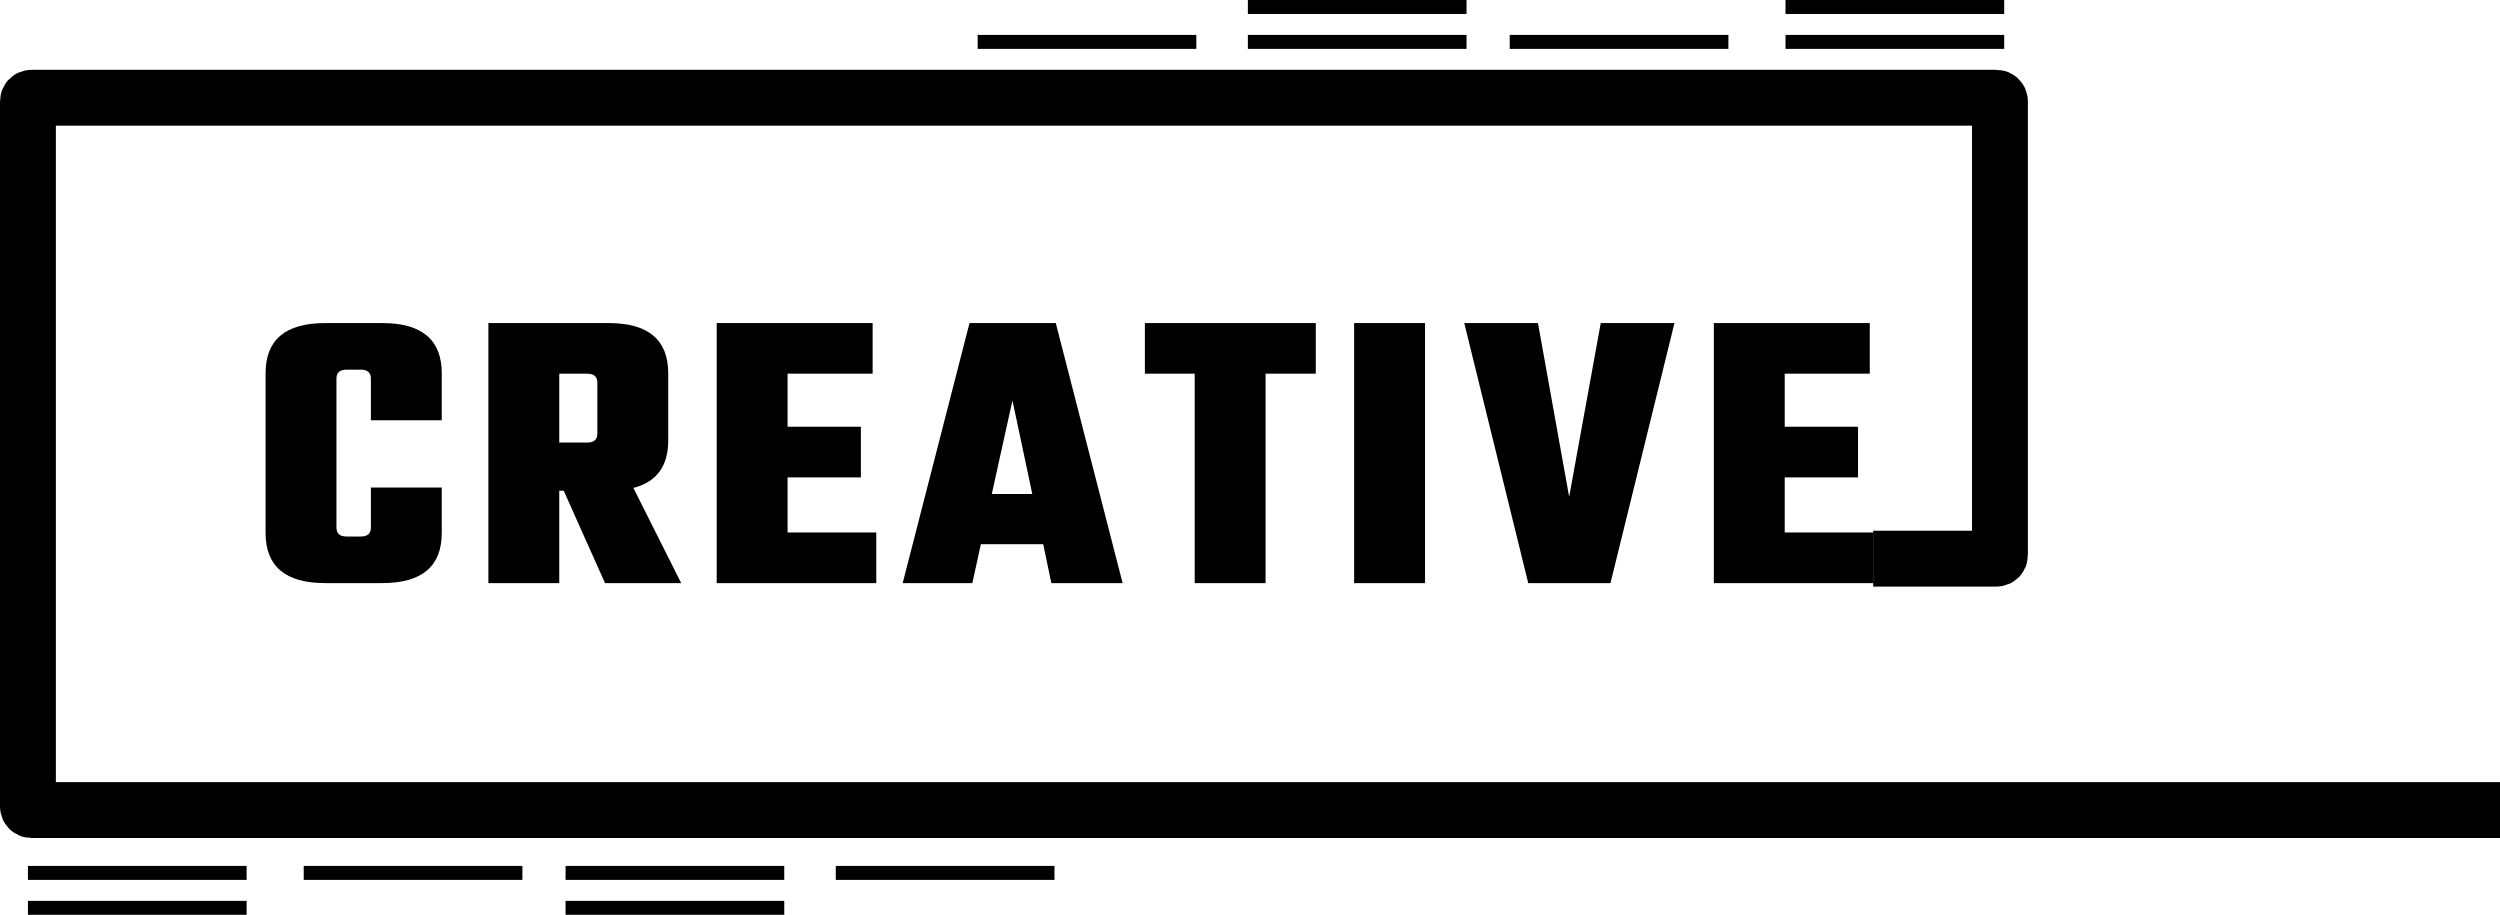
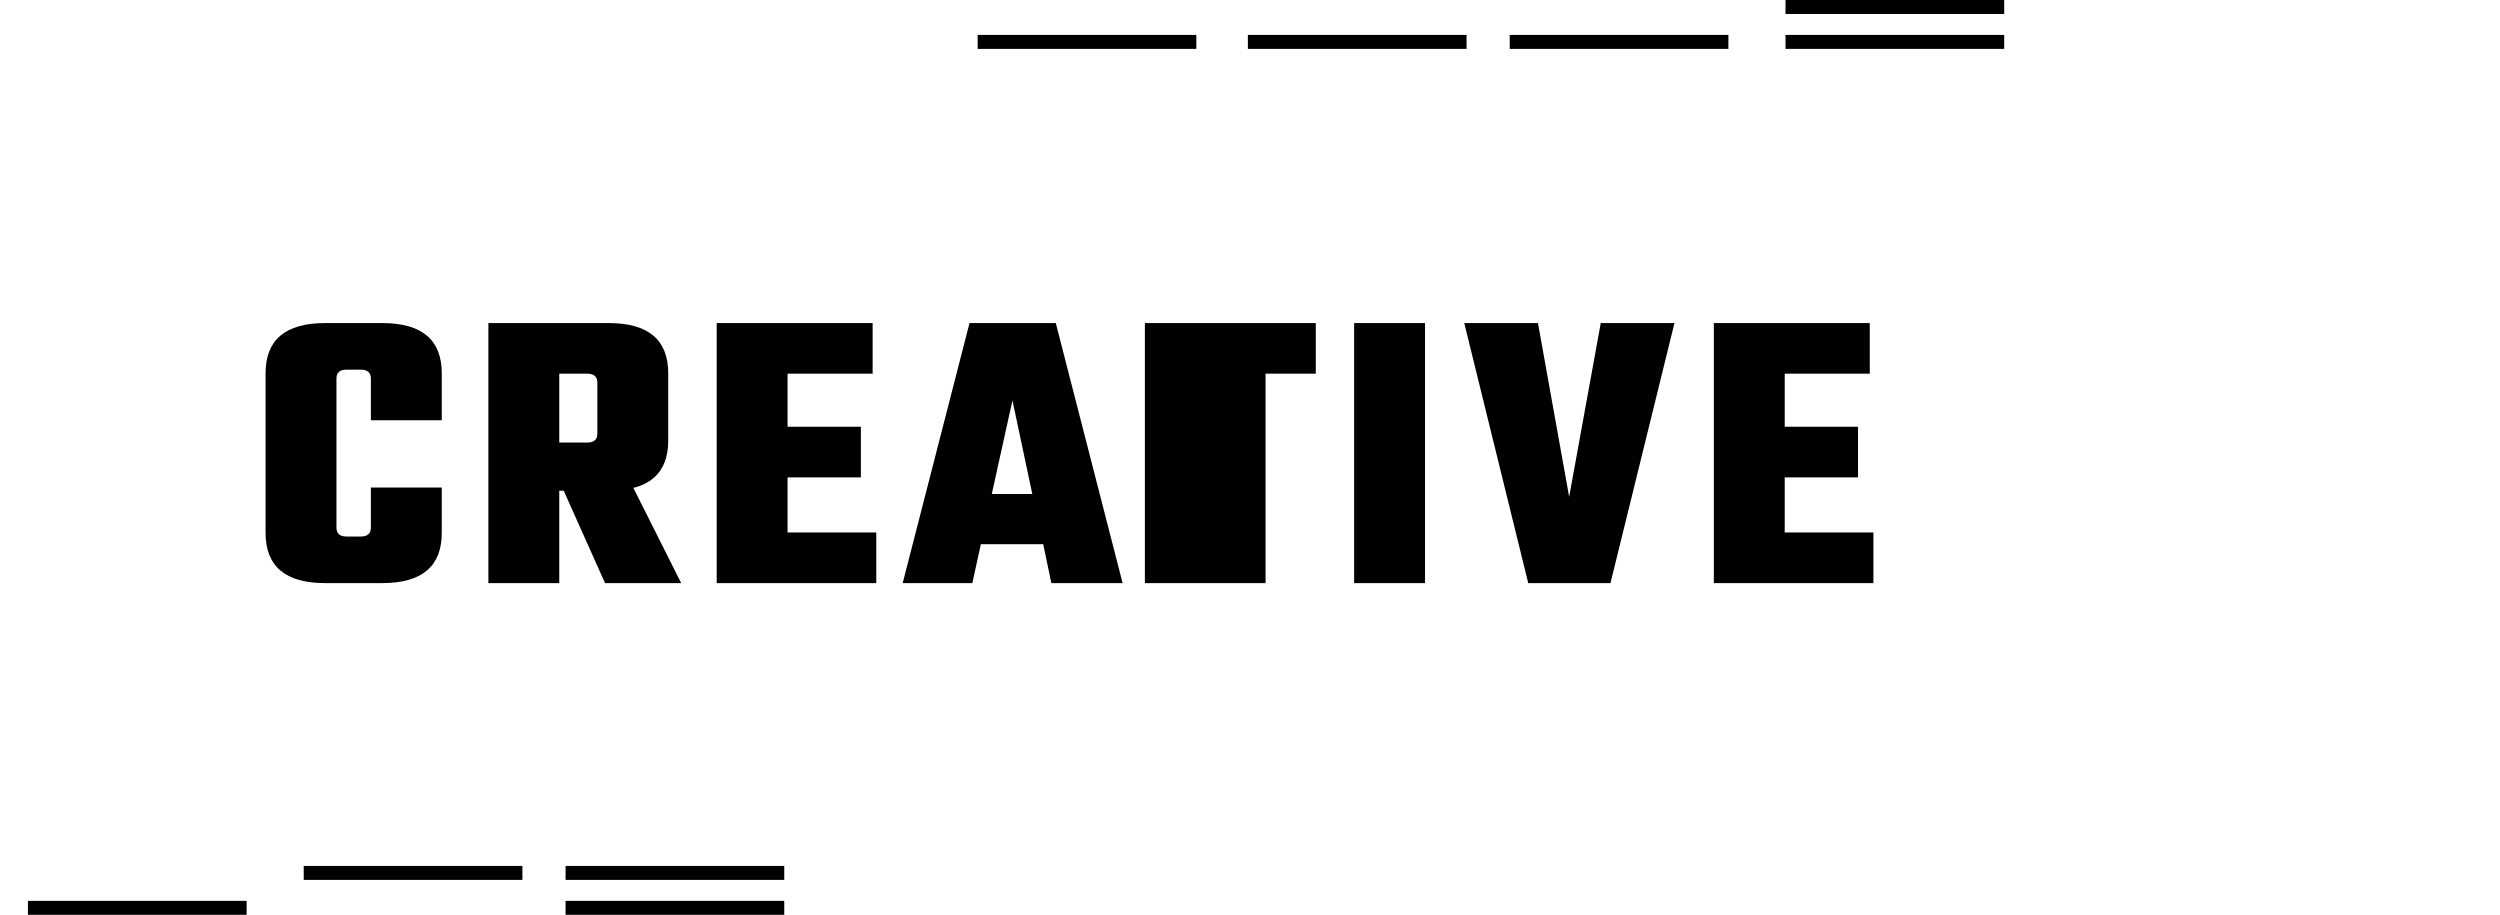
<svg xmlns="http://www.w3.org/2000/svg" width="716" height="262" viewBox="0 0 716 262" fill="none">
-   <path d="M536.479 160H571.786C572.339 160 572.786 159.552 572.786 159V29C572.786 28.448 572.339 28 571.786 28H9C8.448 28 8 28.448 8 29V231C8 231.552 8.448 232 9 232H716" stroke="black" stroke-width="16" />
  <path d="M280 12H342.63" stroke="black" stroke-width="4" />
  <path d="M357.389 12H420.019" stroke="black" stroke-width="4" />
  <path d="M511.37 2H574" stroke="black" stroke-width="4" />
-   <path d="M357.389 2H420.019" stroke="black" stroke-width="4" />
  <path d="M432.385 12H495.015" stroke="black" stroke-width="4" />
  <path d="M511.37 12H574" stroke="black" stroke-width="4" />
-   <path d="M302 250L239.37 250" stroke="black" stroke-width="4" />
  <path d="M224.611 250L161.981 250" stroke="black" stroke-width="4" />
  <path d="M70.63 260H8" stroke="black" stroke-width="4" />
  <path d="M224.611 260H161.981" stroke="black" stroke-width="4" />
  <path d="M149.615 250L86.985 250" stroke="black" stroke-width="4" />
-   <path d="M70.63 250L8 250" stroke="black" stroke-width="4" />
-   <path d="M126.52 120.368H106.22V108.42C106.22 106.719 105.253 105.868 103.32 105.868H99.26C97.327 105.868 96.36 106.719 96.36 108.42V151.108C96.36 152.809 97.327 153.66 99.26 153.66H103.32C105.253 153.66 106.22 152.809 106.22 151.108V139.624H126.52V152.616C126.52 162.205 120.836 167 109.468 167H93.112C81.744 167 76.06 162.205 76.06 152.616V106.912C76.06 97.323 81.744 92.528 93.112 92.528H109.468C120.836 92.528 126.52 97.323 126.52 106.912V120.368ZM160.174 140.552V167H139.874V92.528H174.326C185.694 92.528 191.378 97.323 191.378 106.912V126.168C191.378 133.515 188.052 138.039 181.402 139.74L195.09 167H173.282L161.45 140.552H160.174ZM168.178 107.028H160.174V126.748H168.178C170.111 126.748 171.078 125.897 171.078 124.196V109.58C171.078 107.879 170.111 107.028 168.178 107.028ZM225.56 152.5H250.964V167H205.26V92.528H249.92V107.028H225.56V122.224H246.556V136.724H225.56V152.5ZM301.101 167L298.781 155.864H280.917L278.481 167H258.529L277.669 92.528H302.377L321.517 167H301.101ZM284.049 141.48H295.649L289.965 114.684L284.049 141.48ZM376.845 92.528V107.028H362.461V167H342.161V107.028H327.893V92.528H376.845ZM387.824 92.528H408.124V167H387.824V92.528ZM458.454 92.528H479.566L461.238 167H437.69L419.362 92.528H440.474L449.406 142.292L458.454 92.528ZM511.142 152.5H536.546V167H490.842V92.528H535.502V107.028H511.142V122.224H532.138V136.724H511.142V152.5Z" fill="black" />
+   <path d="M126.52 120.368H106.22V108.42C106.22 106.719 105.253 105.868 103.32 105.868H99.26C97.327 105.868 96.36 106.719 96.36 108.42V151.108C96.36 152.809 97.327 153.66 99.26 153.66H103.32C105.253 153.66 106.22 152.809 106.22 151.108V139.624H126.52V152.616C126.52 162.205 120.836 167 109.468 167H93.112C81.744 167 76.06 162.205 76.06 152.616V106.912C76.06 97.323 81.744 92.528 93.112 92.528H109.468C120.836 92.528 126.52 97.323 126.52 106.912V120.368ZM160.174 140.552V167H139.874V92.528H174.326C185.694 92.528 191.378 97.323 191.378 106.912V126.168C191.378 133.515 188.052 138.039 181.402 139.74L195.09 167H173.282L161.45 140.552H160.174ZM168.178 107.028H160.174V126.748H168.178C170.111 126.748 171.078 125.897 171.078 124.196V109.58C171.078 107.879 170.111 107.028 168.178 107.028ZM225.56 152.5H250.964V167H205.26V92.528H249.92V107.028H225.56V122.224H246.556V136.724H225.56V152.5ZM301.101 167L298.781 155.864H280.917L278.481 167H258.529L277.669 92.528H302.377L321.517 167H301.101ZM284.049 141.48H295.649L289.965 114.684L284.049 141.48ZM376.845 92.528V107.028H362.461V167H342.161H327.893V92.528H376.845ZM387.824 92.528H408.124V167H387.824V92.528ZM458.454 92.528H479.566L461.238 167H437.69L419.362 92.528H440.474L449.406 142.292L458.454 92.528ZM511.142 152.5H536.546V167H490.842V92.528H535.502V107.028H511.142V122.224H532.138V136.724H511.142V152.5Z" fill="black" />
</svg>